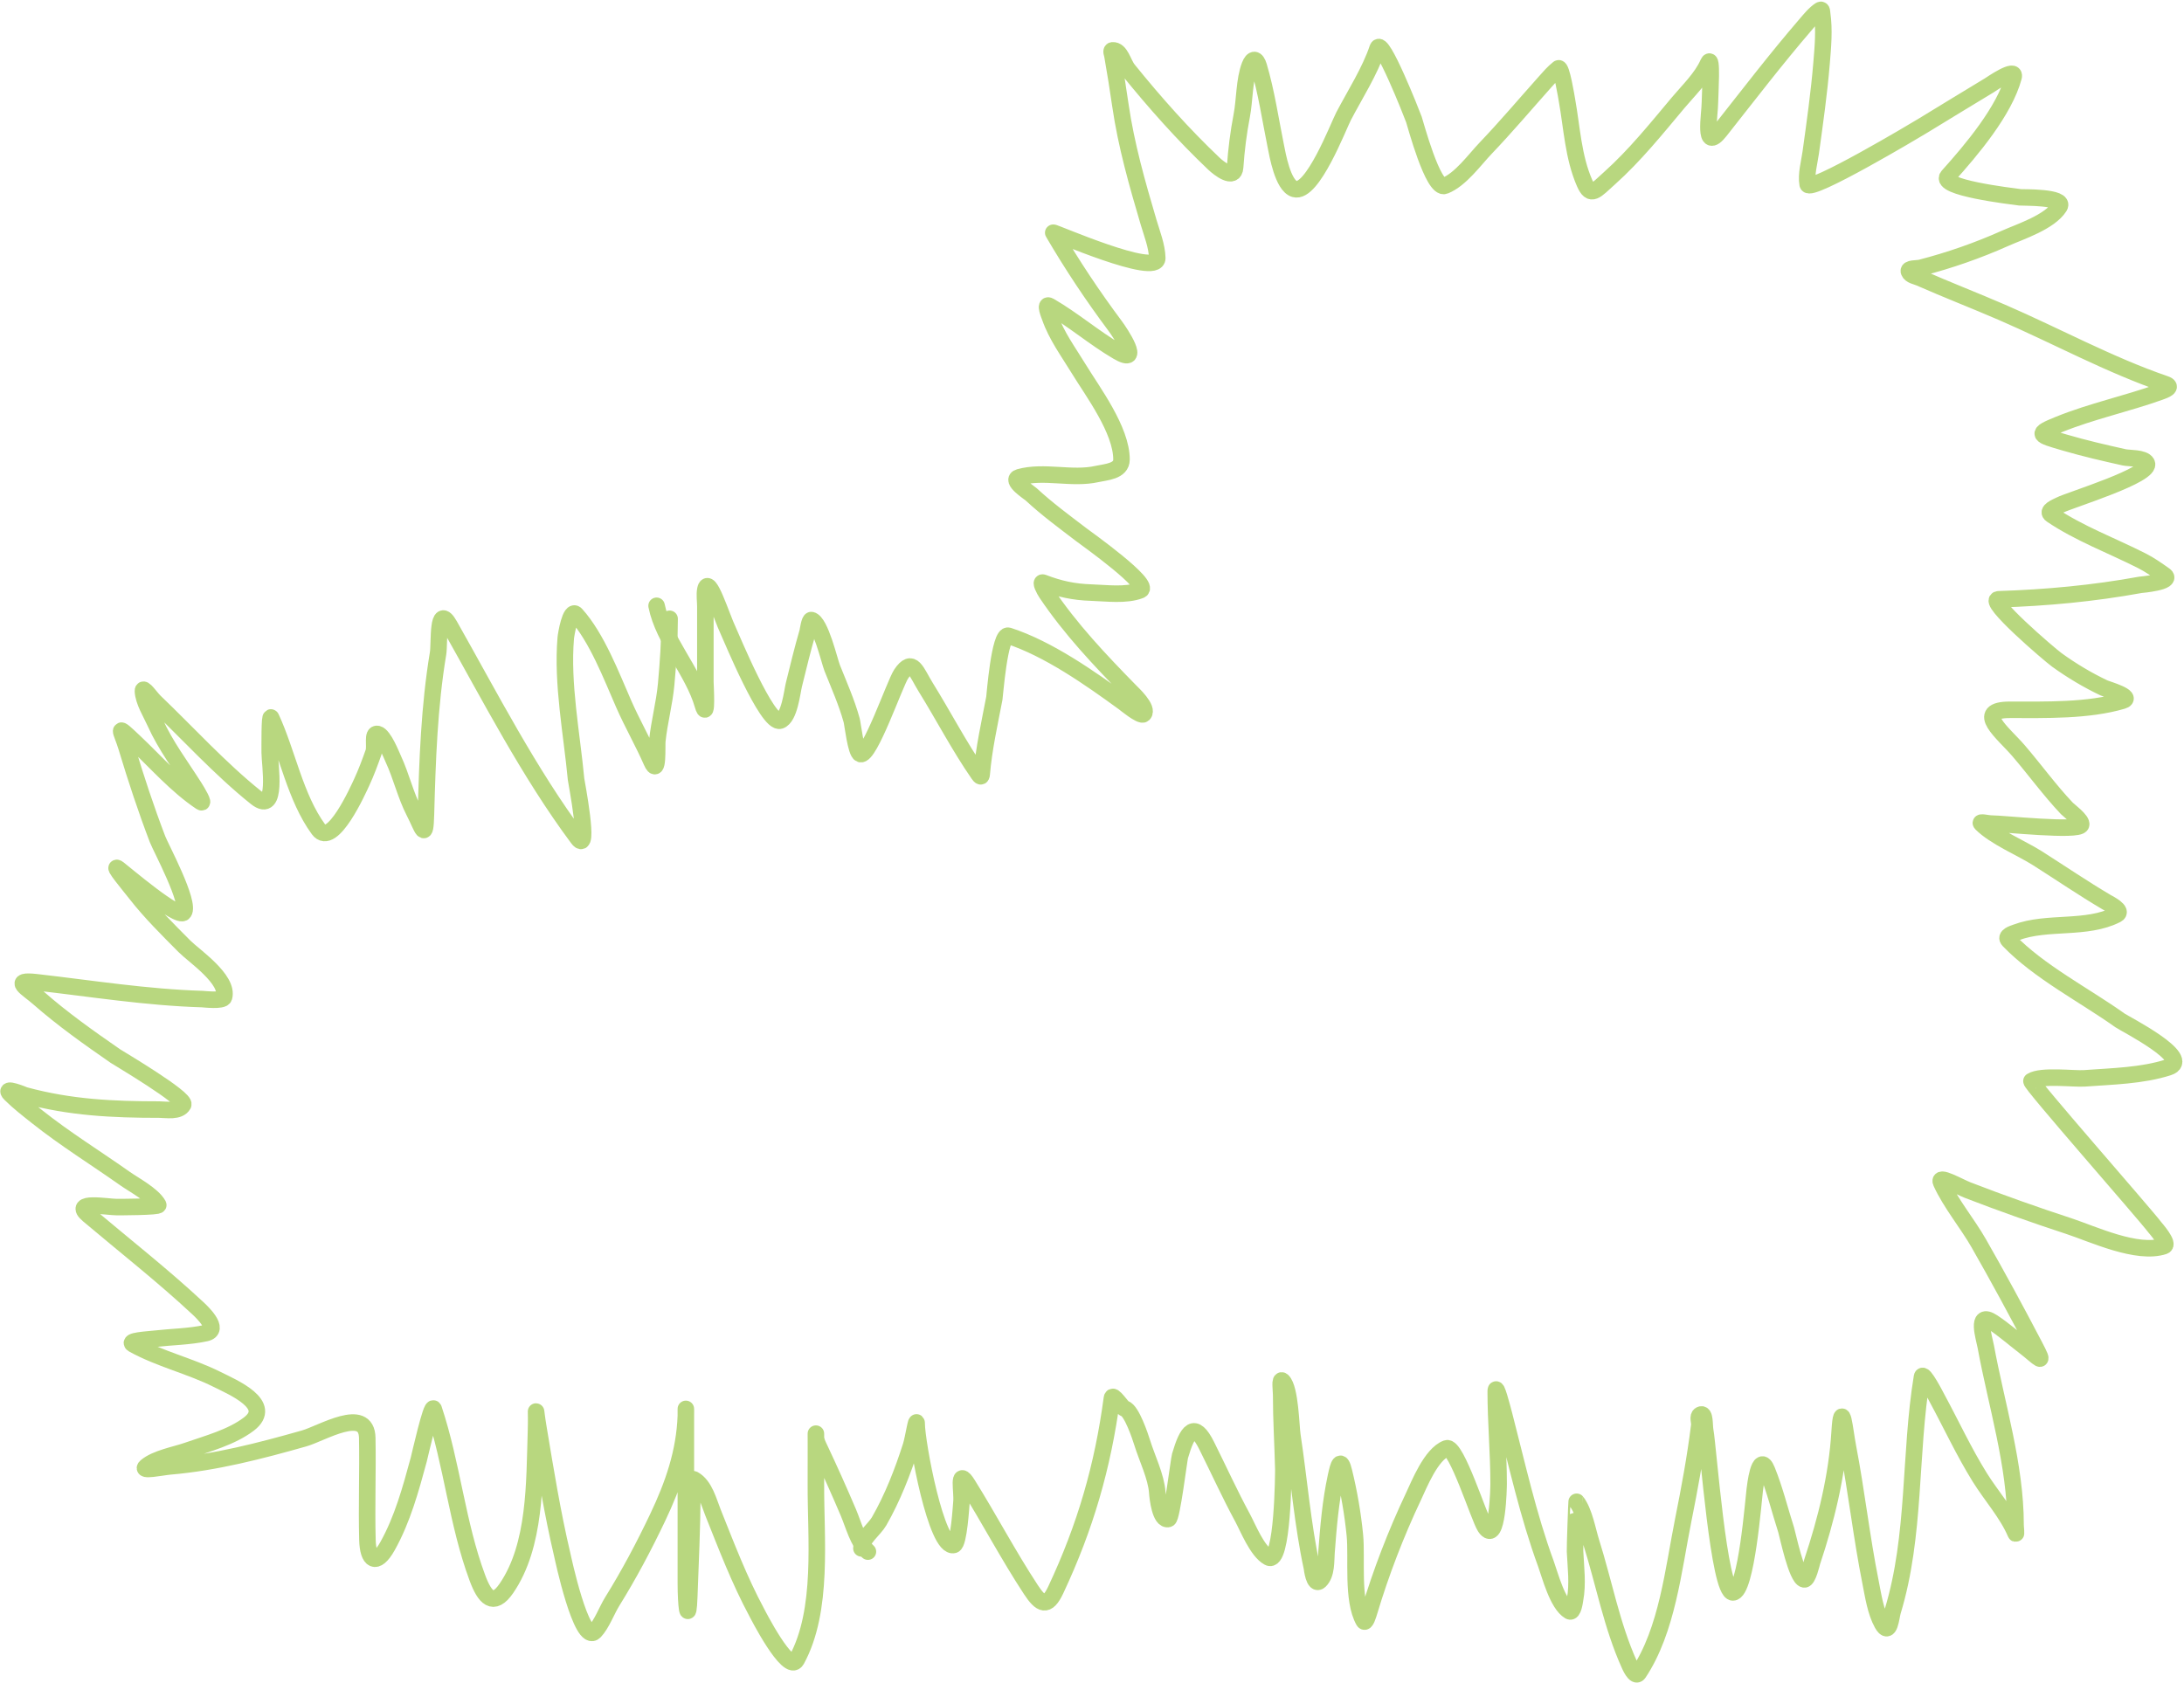
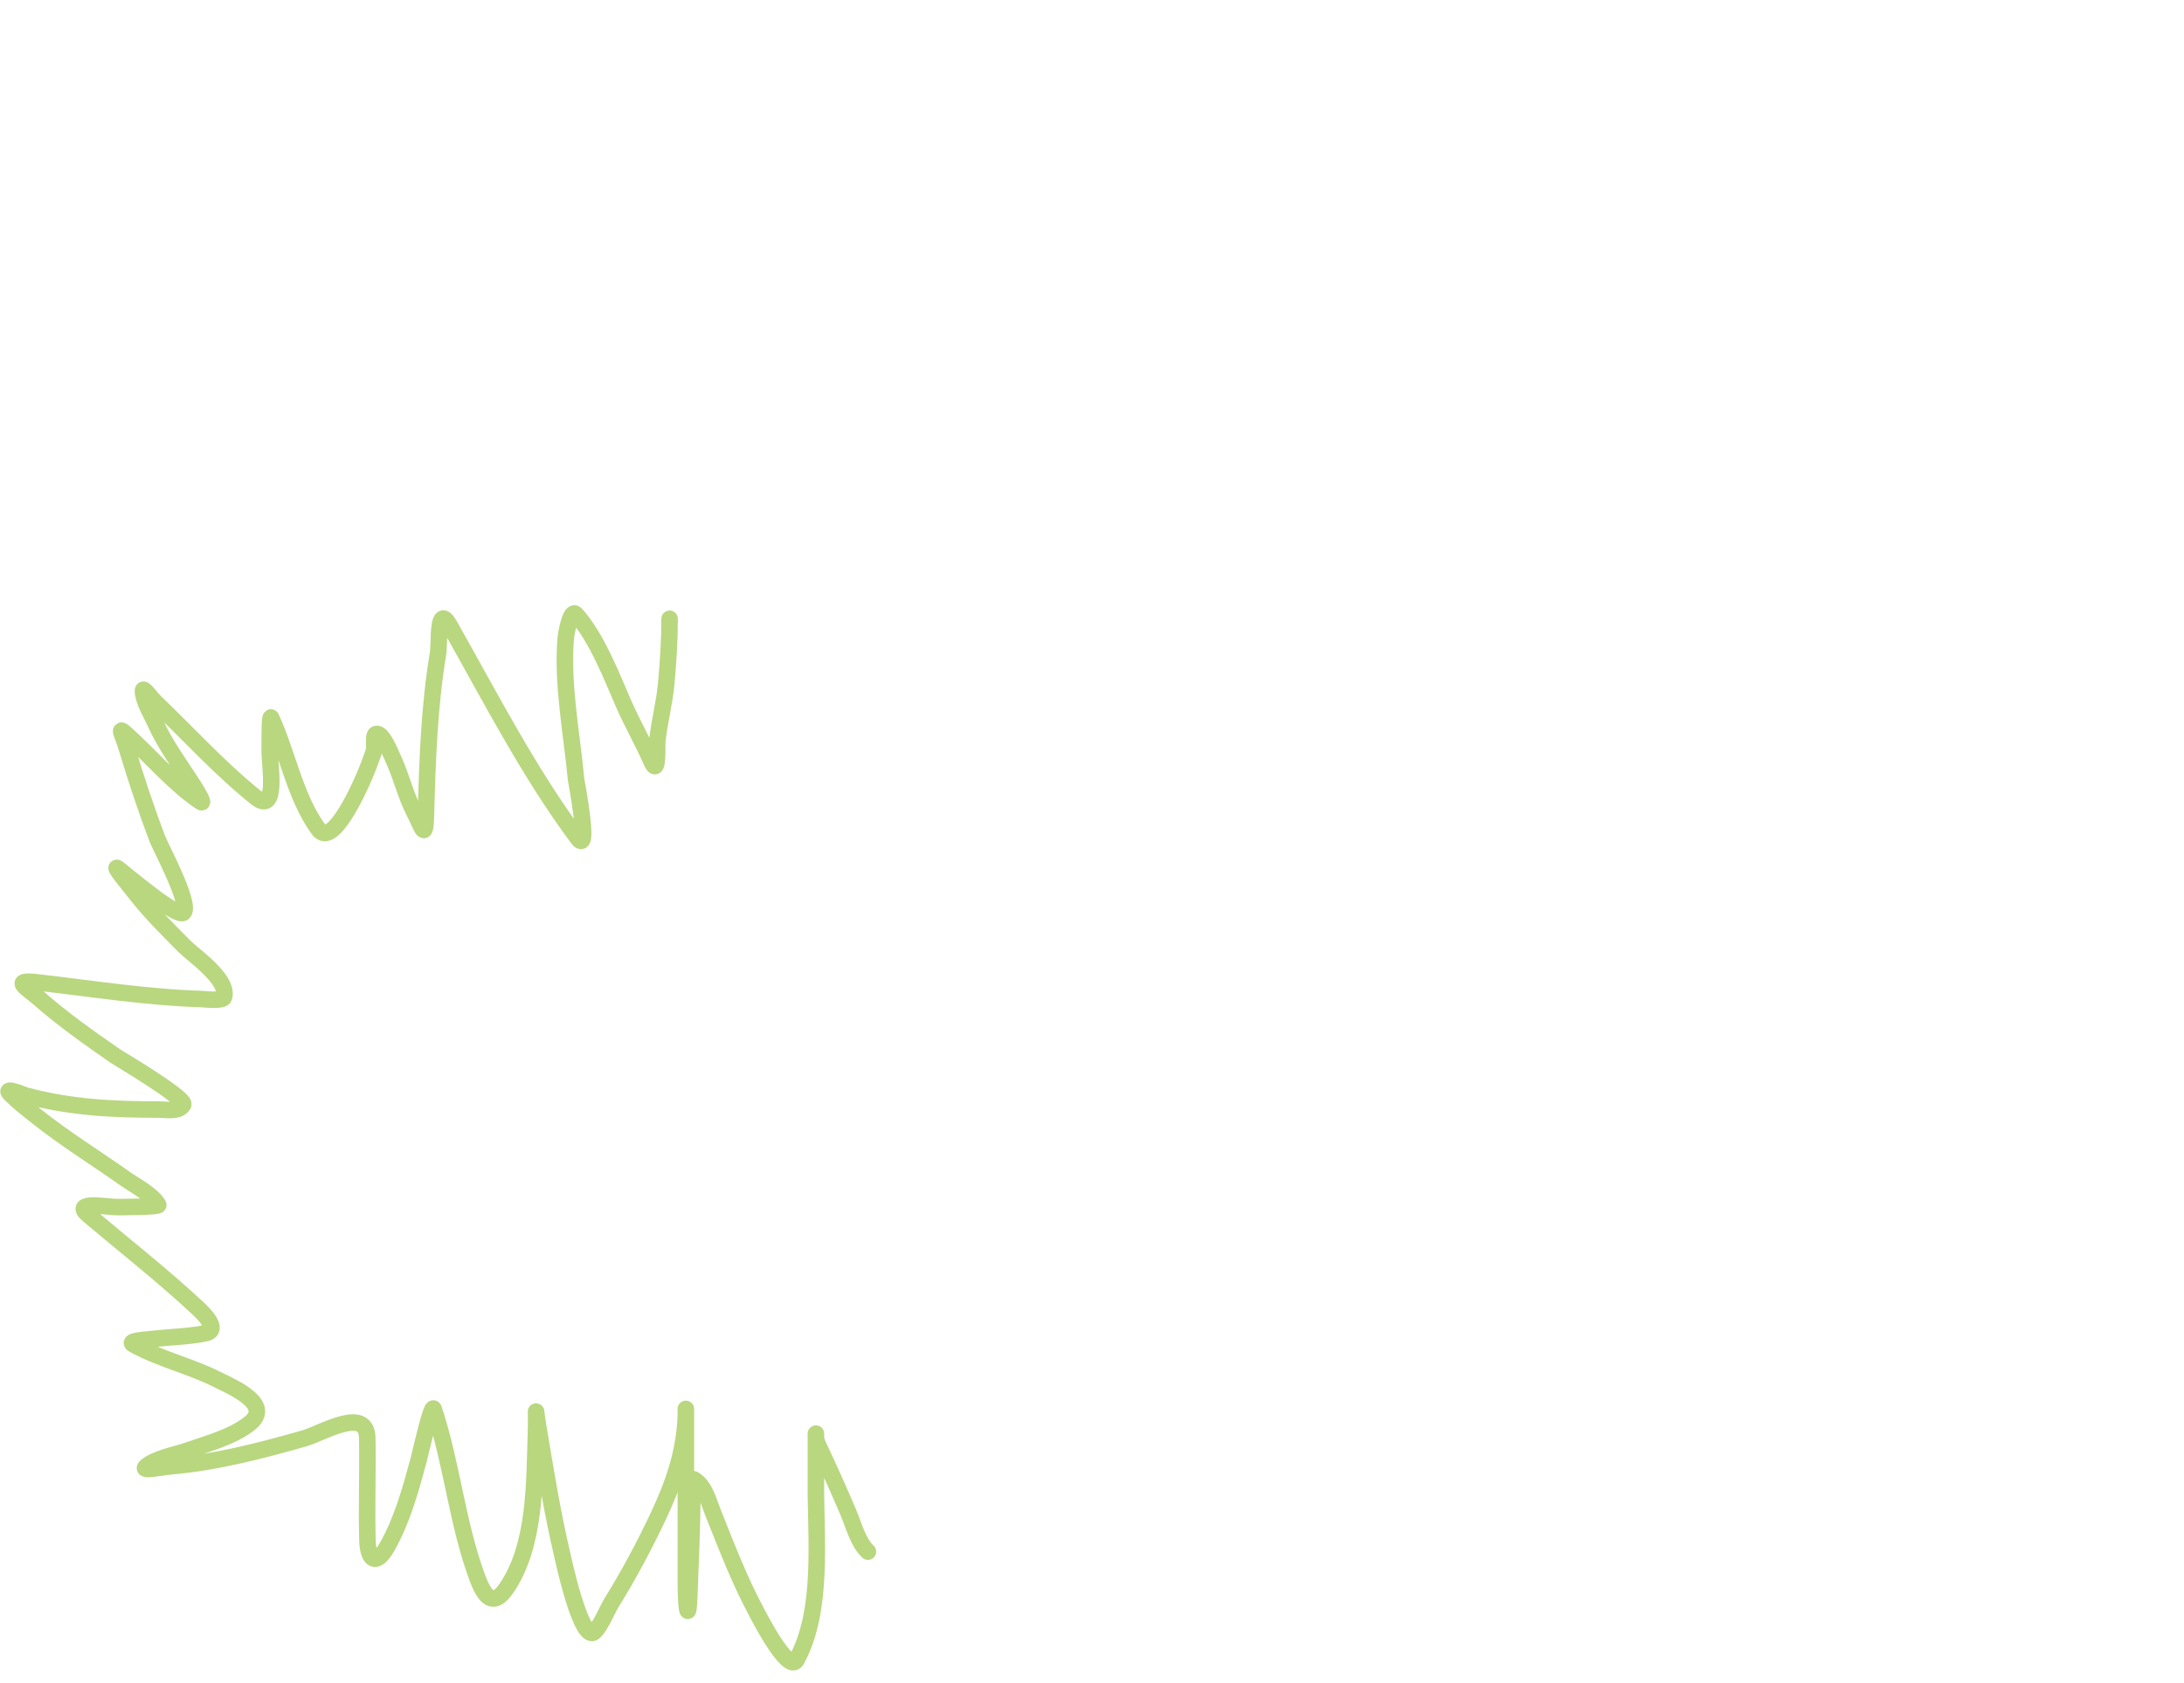
<svg xmlns="http://www.w3.org/2000/svg" width="1322" height="1019" viewBox="0 0 1322 1019" fill="none">
-   <path d="M397.445 366.783C401.603 387.573 419.555 406.339 425.434 426.914C428.364 437.171 426.964 414.596 426.964 412.92C426.964 397.687 426.964 382.454 426.964 367.22C426.964 364.085 426.341 360.062 426.964 356.943C428.836 347.586 436.734 373.369 440.849 381.98C442.588 385.619 464.441 438.911 472.226 436.316C477.882 434.431 479.527 418.751 480.535 414.669C483.187 403.942 485.751 393.241 488.844 382.636C489.049 381.933 489.948 375.155 491.14 375.42C496.642 376.643 502.082 400.291 503.713 404.392C507.899 414.919 512.49 425.152 515.521 436.098C516.139 438.33 518.02 455.543 520.769 456.542C526.308 458.556 541.636 413.871 545.477 408.109C552.338 397.819 554.653 406.913 560.346 416.09C571.135 433.485 580.606 451.83 592.27 468.678C593.288 470.148 594.061 470.804 594.238 468.678C595.527 453.21 598.992 437.979 601.891 422.76C602.16 421.347 605.007 383.177 610.418 384.932C634.552 392.759 659.769 410.546 680.17 425.383C680.87 425.892 690.61 433.967 692.197 432.38C695.537 429.041 685.328 419.634 684.106 418.386C665.866 399.749 647.957 380.867 633.378 359.13C632.145 357.292 629.344 351.994 631.41 352.789C641.292 356.59 649.992 358.467 660.71 358.802C669.771 359.085 681.487 360.743 690.229 357.381C697.682 354.514 657.163 325.756 654.478 323.707C644.132 315.814 633.753 308.169 624.194 299.327C622.856 298.089 611.02 290.601 616.978 288.941C632.035 284.745 648.799 290.428 664.099 286.973C669.336 285.79 678.859 285.46 678.859 278.226C678.859 260.291 661.428 237.186 652.838 223.125C646.729 213.124 639.451 203.249 635.564 192.075C635.162 190.919 631.928 183.318 635.346 185.297C649.659 193.584 662.252 204.512 676.453 212.848C691.655 221.77 677.799 201.101 675.141 197.542C661.368 179.091 649.127 160.688 637.532 140.909C636.996 139.994 700.812 168.152 700.506 156.215C700.319 148.937 697.278 141.401 695.258 134.568C688.361 111.235 681.716 87.958 678.203 63.832C676.731 53.728 675.175 43.793 673.392 33.766C673.201 32.69 672.302 30.564 673.392 30.487C678.405 30.128 679.745 38.276 682.904 42.185C698.981 62.077 716.261 81.523 734.835 99.145C737.702 101.865 747.077 109.3 747.627 101.332C748.366 90.614 749.633 80.447 751.672 69.845C753.416 60.775 753.129 48.35 756.482 39.67C758.25 35.096 760.487 35.167 761.949 40.108C766.592 55.799 768.979 72.305 772.226 88.322C773.254 93.393 776.453 112.335 783.596 114.451C794.423 117.659 810.174 76.306 813.333 70.282C820.146 57.29 829.229 43.148 833.887 29.175C836.205 22.221 854.495 68.598 855.862 72.36C856.646 74.514 867.422 115.305 874.558 112.483C884.099 108.711 892.552 96.773 899.266 89.743C911.672 76.753 923.185 63.117 935.126 49.728C937.613 46.94 940.347 43.736 943.326 41.419C945.177 39.98 948.375 59.948 948.464 60.443C951.505 77.303 952.254 95.015 959.178 110.843C963.017 119.617 965.794 115.485 974.266 107.892C989.581 94.165 1002.64 77.908 1015.81 62.192C1021.89 54.937 1030.06 47.16 1033.96 38.249C1036.72 31.941 1035.05 57.978 1035.05 61.755C1035.05 69.37 1030.63 92.589 1041.18 79.247C1058.19 57.713 1074.98 35.761 1092.89 14.962C1095.34 12.12 1098.48 8.146 1101.74 6.106C1102.99 5.329 1102.86 7.628 1102.95 8.183C1104.39 17.97 1103.43 28.385 1102.62 38.14C1101.12 56.283 1098.56 74.34 1096.06 92.367C1095.25 98.22 1093.11 105.624 1094.2 111.609C1095.21 117.18 1160.08 78.505 1163.84 76.186C1177.21 67.947 1190.67 59.874 1204.08 51.696C1205.13 51.052 1220.54 40.344 1218.84 46.667C1213.29 67.166 1193.41 90.731 1179.15 106.58C1172.86 113.573 1217.3 118.728 1222.77 119.48C1224.17 119.673 1250.53 118.991 1246.6 125.166C1240.63 134.549 1222.93 140.18 1213.7 144.298C1197.08 151.711 1180.32 157.555 1162.75 162.119C1160.3 162.756 1154.59 162.17 1155.53 164.524C1156.47 166.858 1159.79 167.228 1162.09 168.241C1178.54 175.492 1195.34 181.981 1211.84 189.123C1244.49 203.254 1276.86 220.973 1310.56 232.527C1315.64 234.267 1310.58 236.16 1307.28 237.337C1287.2 244.5 1266.35 248.907 1246.5 256.907C1231.75 262.85 1233.7 263.248 1249.78 267.949C1261.62 271.414 1273.81 274.238 1285.85 276.914C1288.84 277.578 1297.49 277.013 1299.41 280.304C1303.54 287.386 1252.84 302.74 1246.93 305.777C1244.65 306.951 1238.35 309.353 1241.79 311.681C1258.59 323.04 1278.32 330.316 1296.35 339.451C1301.42 342.023 1305.55 344.979 1310.12 348.197C1316.04 352.357 1295.65 354.09 1295.58 354.101C1267.21 359.282 1238.53 361.948 1209.76 362.847C1201.78 363.097 1240.53 396.303 1245.07 399.582C1254.04 406.056 1263.61 411.793 1273.61 416.528C1275.15 417.255 1292.14 422.119 1284.76 424.29C1263.84 430.443 1238.36 429.757 1216.65 429.757C1194.24 429.757 1212.8 444 1221.79 454.465C1231.67 465.973 1240.66 478.424 1251.09 489.45C1252.33 490.763 1260.59 496.789 1259.72 499.399C1258.31 503.649 1212.26 498.634 1205.17 498.634C1203.2 498.634 1197.87 497.242 1199.27 498.634C1207.52 506.889 1223.67 513.531 1233.27 519.625C1247.25 528.506 1260.98 537.884 1275.25 546.301C1276.26 546.9 1285.63 551.496 1281.26 553.736C1262.91 563.148 1239.39 557.425 1220.37 564.559C1218.55 565.241 1213.32 566.695 1215.88 569.37C1234.1 588.342 1261.9 602.598 1283.23 617.803C1286.04 619.803 1328.25 641.175 1312.53 646.228C1296.57 651.359 1278.37 651.665 1261.8 652.897C1255.41 653.373 1235.73 650.771 1229.66 654.537C1228.26 655.407 1297.54 734.12 1304.44 743.203C1304.75 743.61 1313.35 753.315 1309.91 754.464C1293.65 759.883 1266.79 747.115 1252.18 742.329C1231.64 735.598 1211.23 728.367 1191.07 720.572C1185.87 718.563 1172.7 710.903 1174.99 715.98C1180.63 728.459 1190.94 740.816 1197.73 752.715C1209.38 773.097 1220.52 793.697 1231.41 814.486C1238.36 827.757 1234.68 822.414 1225.07 815.033C1218.86 810.267 1212.79 804.917 1206.26 800.601C1195.68 793.607 1201.02 809.953 1202 815.251C1208.53 850.75 1220.04 886.943 1220.04 923.268C1220.04 924.945 1220.7 929.838 1220.04 928.297C1214.84 916.165 1205.32 905.657 1198.39 894.515C1188.71 878.944 1181.09 862.391 1172.37 846.301C1172.2 845.994 1164.01 829.952 1163.41 833.618C1155.68 880.611 1159.66 929.502 1145.69 975.528C1144.64 979.013 1143.81 991.143 1139.35 983.181C1135.25 975.857 1133.85 965.943 1132.25 957.926C1126.82 930.782 1123.79 903.227 1118.58 876.038C1116.66 866.016 1114.85 845.916 1113.55 867.073C1111.9 893.848 1105.39 920.196 1096.93 945.572C1096.71 946.229 1094.35 956.637 1092.12 956.286C1087.49 955.555 1082.06 929.046 1081.19 926.33C1077.36 914.414 1074.31 901.862 1069.6 890.251C1064.76 878.302 1062.42 900.28 1062.17 902.059C1061.5 906.621 1057.16 964.157 1048.94 964.157C1040.39 964.157 1033.99 875.697 1032.21 866.308C1031.58 862.978 1032.29 855.062 1029.26 856.578C1027.33 857.544 1028.87 860.883 1028.6 863.028C1026.23 882.279 1022.68 901.416 1018.87 920.426C1012.89 950.253 1009.21 987.012 991.868 1013.03C989.773 1016.17 986.37 1008.06 986.292 1007.89C975.649 984.401 970.854 958.073 963.114 933.545C961.014 926.889 958.981 915.102 954.368 909.274C954.268 909.149 953.28 936.984 953.384 939.23C953.826 948.778 955.211 959.03 953.384 968.531C953.217 969.398 952.332 976.898 949.995 975.528C942.708 971.256 938.179 953.423 935.782 946.883C925.024 917.533 918.365 887.095 910.527 856.906C909.235 851.93 905.389 837.224 905.389 842.365C905.389 861.021 907.138 879.665 907.138 898.341C907.138 899.781 906.585 936.051 898.938 924.58C895.322 919.156 881.494 874.775 875.651 876.913C866.255 880.35 858.982 898.933 855.534 906.213C845.028 928.402 835.921 952.093 828.858 975.637C828.215 977.78 826.566 983.382 825.469 981.431C818.232 968.565 821.522 943.546 820.112 929.391C818.814 916.362 816.643 903.816 813.552 891.126C811.5 882.701 810.332 886.215 808.632 894.077C805.375 909.143 804.098 924.548 802.947 939.886C802.566 944.974 803.149 953.149 798.902 957.16C795.36 960.506 794.149 949.339 794.091 949.07C788.434 922.722 786.306 895.661 782.284 869.041C781.471 863.659 781.076 840.829 776.38 836.133C774.385 834.138 775.505 841.73 775.505 844.551C775.505 859.572 776.454 874.583 776.817 889.595C776.831 890.15 776.653 947.774 767.852 942.948C760.947 939.161 755.451 925.058 752.109 918.895C744.347 904.582 737.632 889.722 730.353 875.164C723.015 860.488 718.777 866.13 714.281 881.505C713.612 883.794 709.357 919.068 707.284 919.661C702.261 921.096 700.714 906.709 700.506 903.589C699.881 894.221 694.254 882.729 691.431 873.633C690.193 869.642 684.973 854.012 680.826 852.86C678.93 852.334 673.522 843.089 673.064 846.519C667.538 887.964 656.972 924.472 639.063 962.627C633.874 973.681 630.013 971.597 623.975 962.408C610.401 941.751 598.831 919.663 585.71 898.669C579.284 888.387 582.573 903.081 581.993 909.274C581.752 911.846 580.43 934.539 577.401 935.404C566.825 938.426 554.879 873.145 554.879 862.153C554.879 857.522 552.794 871.19 551.381 875.601C546.394 891.159 540.297 906.881 532.139 921.082C529.304 926.017 521.425 931.739 521.425 937.481" stroke="#B8D77F" stroke-width="10" stroke-linecap="round" />
  <path d="M525.361 939.45C519.38 933.929 516.581 922.972 513.553 915.835C508.004 902.754 502.217 889.873 496.17 877.023C495.121 874.794 493.874 872.446 493.874 869.916C493.874 860.441 493.931 888.867 493.874 898.342C493.676 931.06 498.641 974.861 482.176 1005.05C477.238 1014.1 458.179 976.491 458.014 976.184C447.553 956.733 439.741 936.187 431.557 915.725C428.997 909.327 426.618 899.413 419.968 895.718C417.47 894.33 419.111 901.388 419.093 904.246C418.965 924.933 417.986 945.567 417.234 966.235C416.563 984.695 415.157 971.258 415.157 958.91C415.157 923.706 415.157 888.502 415.157 853.298C415.157 851.986 415.205 855.923 415.157 857.234C414.346 879.344 407.546 898.911 398.102 918.786C389.819 936.218 380.741 953.34 370.551 969.734C367.383 974.83 364.257 983.338 360.055 987.773C351.972 996.306 340.535 942.2 340.376 941.527C334.387 916.151 330.229 890.377 325.945 864.669C323.56 850.359 324.938 851.425 324.414 867.402C323.437 897.215 324.376 935.767 306.484 961.753C298.572 973.244 293.381 967.208 288.991 955.412C276.677 922.317 273.688 886.541 262.534 853.08C261.283 849.328 253.956 881.976 253.459 883.801C248.626 901.564 243.623 919.988 234.545 936.17C227.629 948.5 222.739 944.849 222.41 932.343C221.868 911.76 222.689 891.156 222.301 870.572C221.933 851.078 194.729 867.896 184.145 870.9C157.604 878.435 130.49 885.488 102.913 887.846C98.084 888.259 84.692 891.11 88.372 887.956C94.299 882.876 106.299 880.789 113.299 878.335C125.566 874.035 140.028 870.268 150.581 862.263C166.058 850.522 140.943 839.952 131.339 835.15C115.01 826.985 96.448 822.739 80.61 813.94C76.6 811.712 89.39 811.07 93.948 810.551C103.972 809.409 114.677 809.31 124.56 807.161C133.954 805.119 121.56 793.754 119.641 791.965C98.635 772.383 75.46 754.207 53.496 735.66C43.006 726.801 65.033 730.85 70.661 730.85C71.813 730.85 96.518 730.842 95.807 729.538C92.433 723.353 81.011 717.367 75.799 713.685C57.929 701.059 39.375 689.611 22.228 675.966C16.815 671.659 11.174 667.318 6.266 662.41C1.271 657.414 14.958 663.13 15.122 663.175C42.534 670.615 68.375 671.812 96.353 671.812C100.562 671.812 108.379 673.388 110.894 668.86C113.023 665.029 71.222 640.37 69.896 639.451C53.892 628.362 37.967 617.109 23.322 604.247C16.562 598.31 6.349 592.937 22.119 594.735C55.462 598.537 88.779 603.903 122.374 604.903C123.356 604.932 134.889 606.305 135.603 603.809C138.681 593.036 117.366 578.724 111.659 572.978C101.533 562.784 91.231 552.61 82.359 541.273C78.552 536.408 66.813 522.37 71.754 526.076C75.117 528.598 108.023 556.766 111.222 552.425C115.382 546.779 97.239 513.042 95.369 508.146C88.384 489.857 82.317 471.441 76.674 452.716C73.403 441.862 69.385 437.766 81.485 449.218C94.136 461.191 106.96 475.823 121.499 485.515C124.135 487.272 119.476 479.446 117.782 476.769C109.452 463.602 100.273 451.621 93.839 437.301C91.432 431.944 86.76 424.539 86.514 418.387C86.387 415.215 91.326 422.534 93.62 424.728C113.704 443.939 133.268 465.542 154.954 482.891C168.346 493.605 163.263 462.663 163.263 455.778C163.263 452.661 163.074 432.262 164.137 434.568C174.048 456.04 178.693 482.853 192.782 502.133C201.137 513.567 217.005 477.803 218.911 473.708C221.672 467.778 223.951 461.615 226.127 455.45C227.383 451.89 224.979 443.492 228.642 444.407C232.348 445.334 236.938 457.115 238.044 459.495C242.924 469.994 245.43 481.358 250.726 491.638C255.867 501.617 257.388 509.494 257.833 493.059C258.709 460.643 259.821 427.664 265.158 395.647C266.182 389.499 264.37 364.819 272.155 378.591C296.538 421.731 320.13 467.76 349.778 507.6C357.551 518.044 348.803 473.003 348.685 471.74C346.1 444.166 340.134 414.18 342.453 386.354C342.619 384.365 345.242 368.219 348.685 372.031C361.245 385.937 370.122 409.319 377.548 426.259C382.733 438.087 389.207 449.299 394.385 461.135C398.664 470.917 397.563 451.654 397.883 448.562C399.073 437.056 402.19 425.785 403.24 414.232C404.451 400.92 405.318 388.046 405.318 374.655" stroke="#B8D77F" stroke-width="10" stroke-linecap="round" />
</svg>